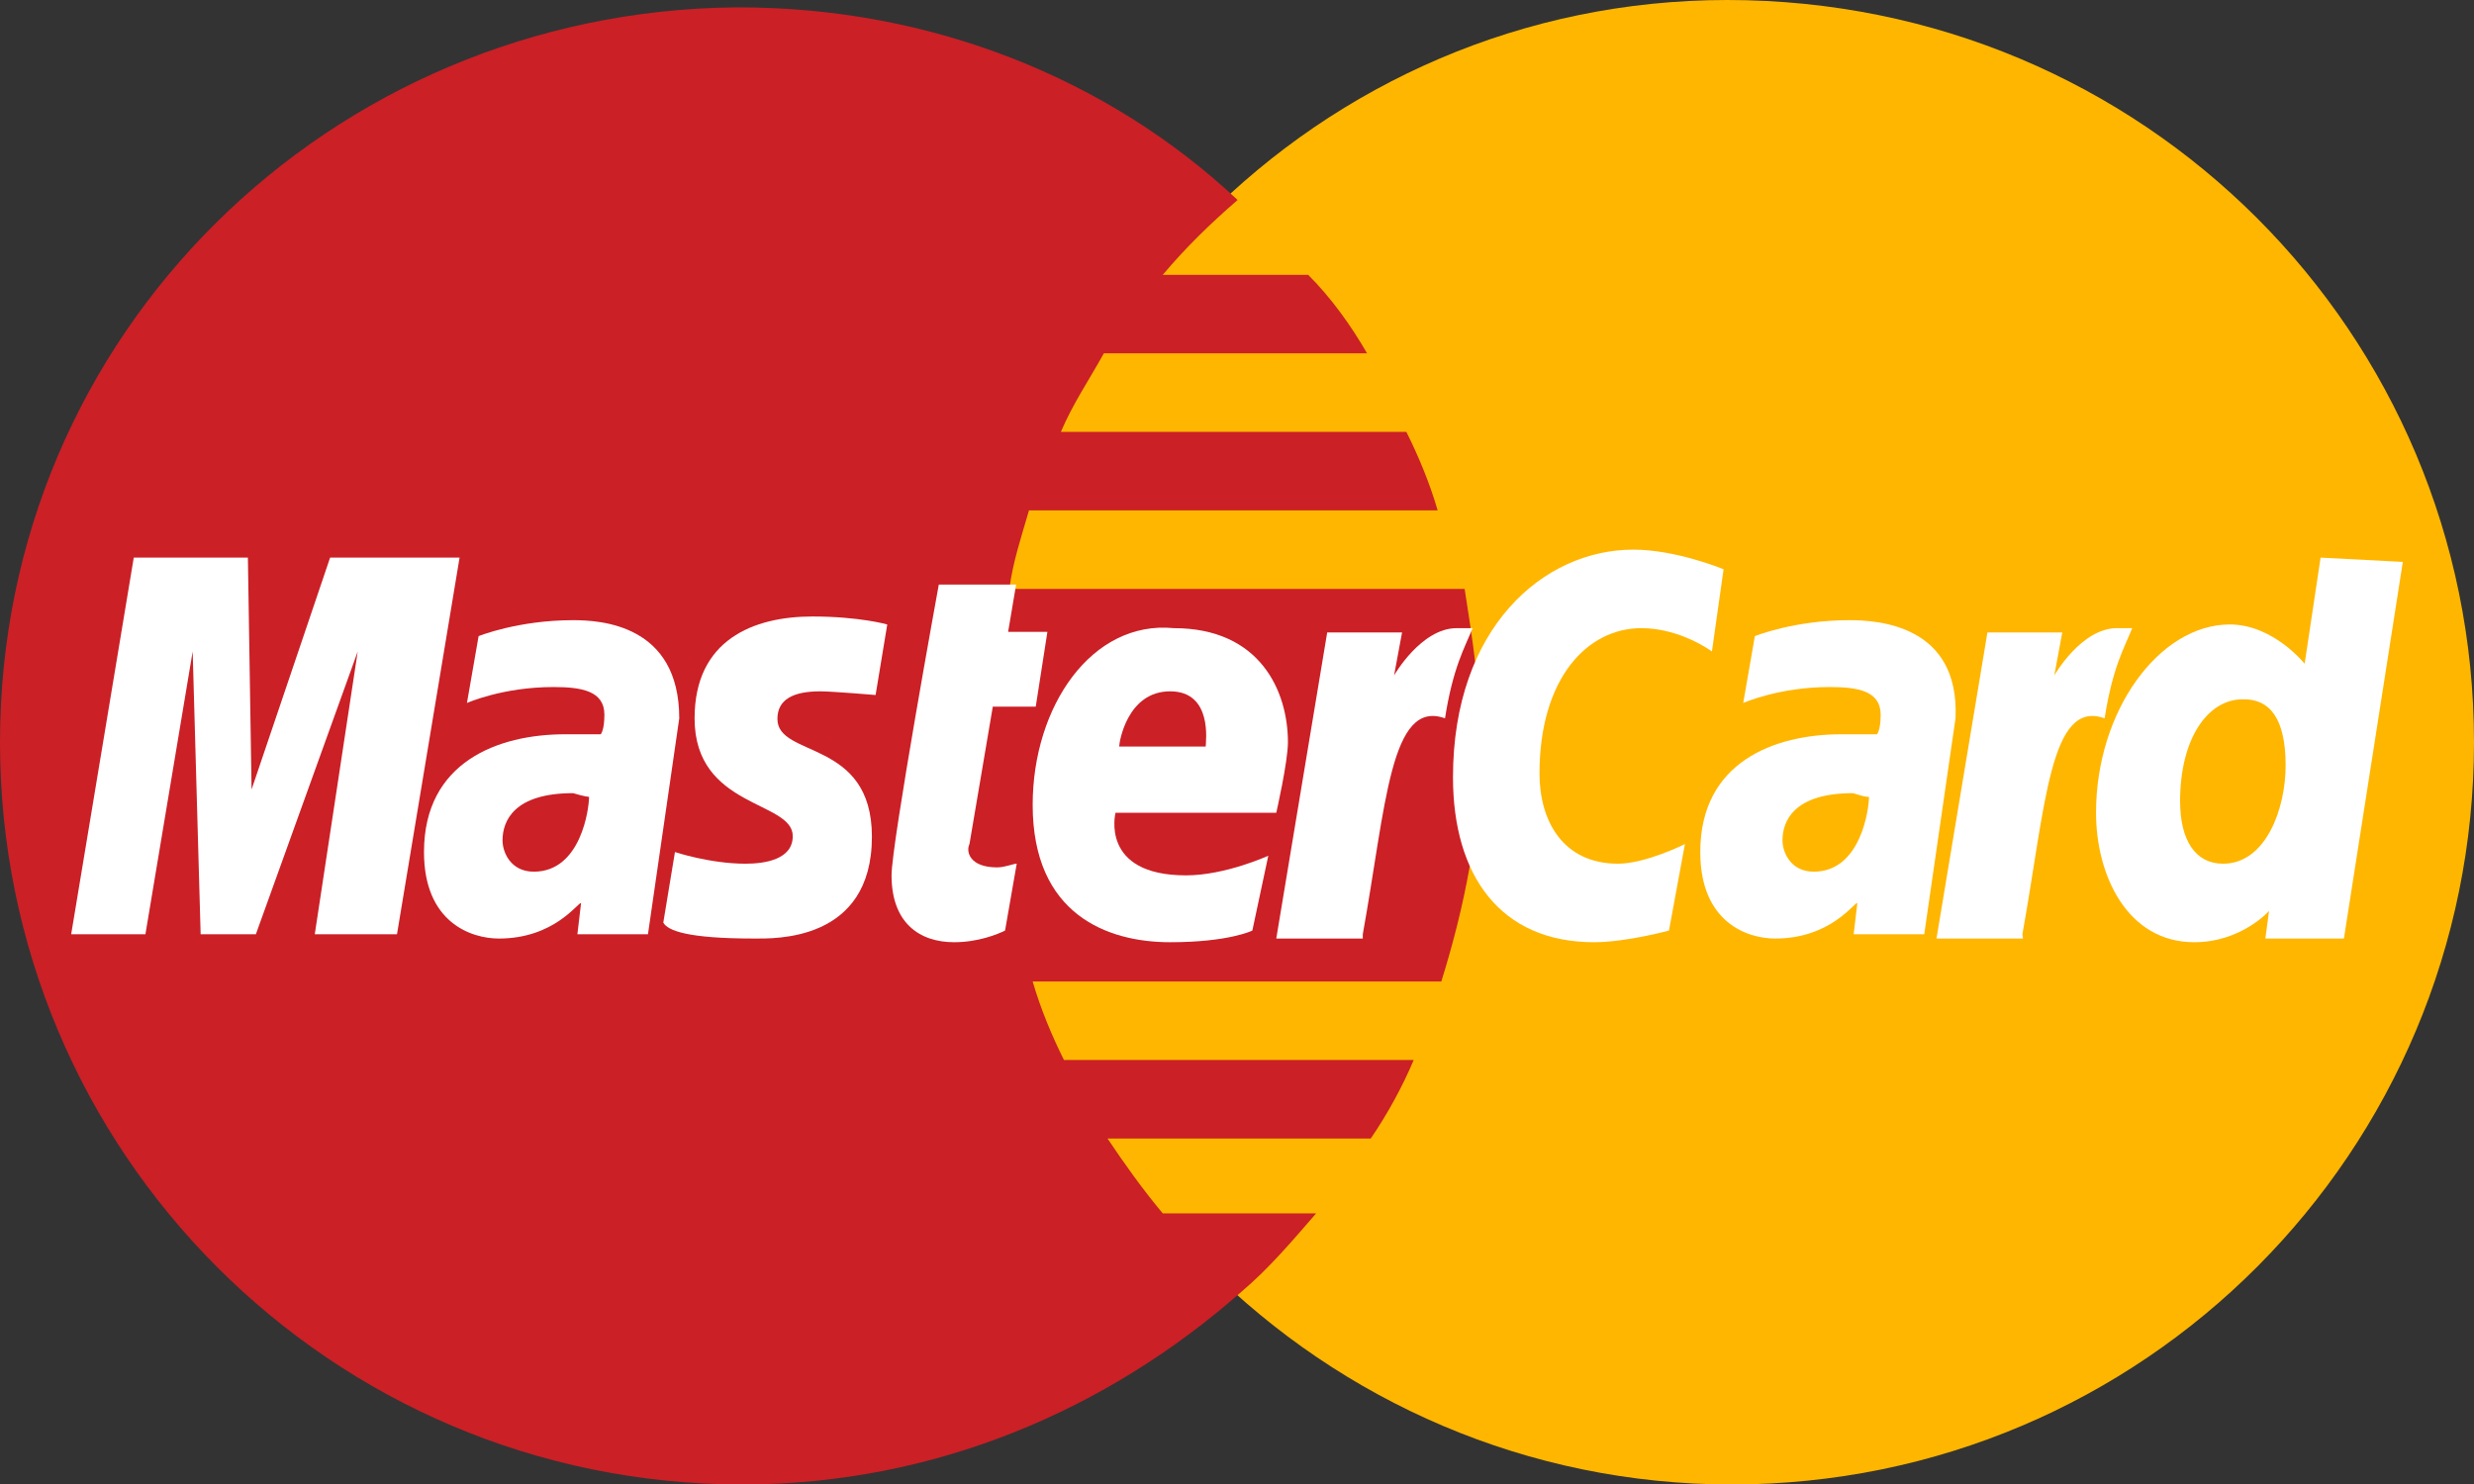
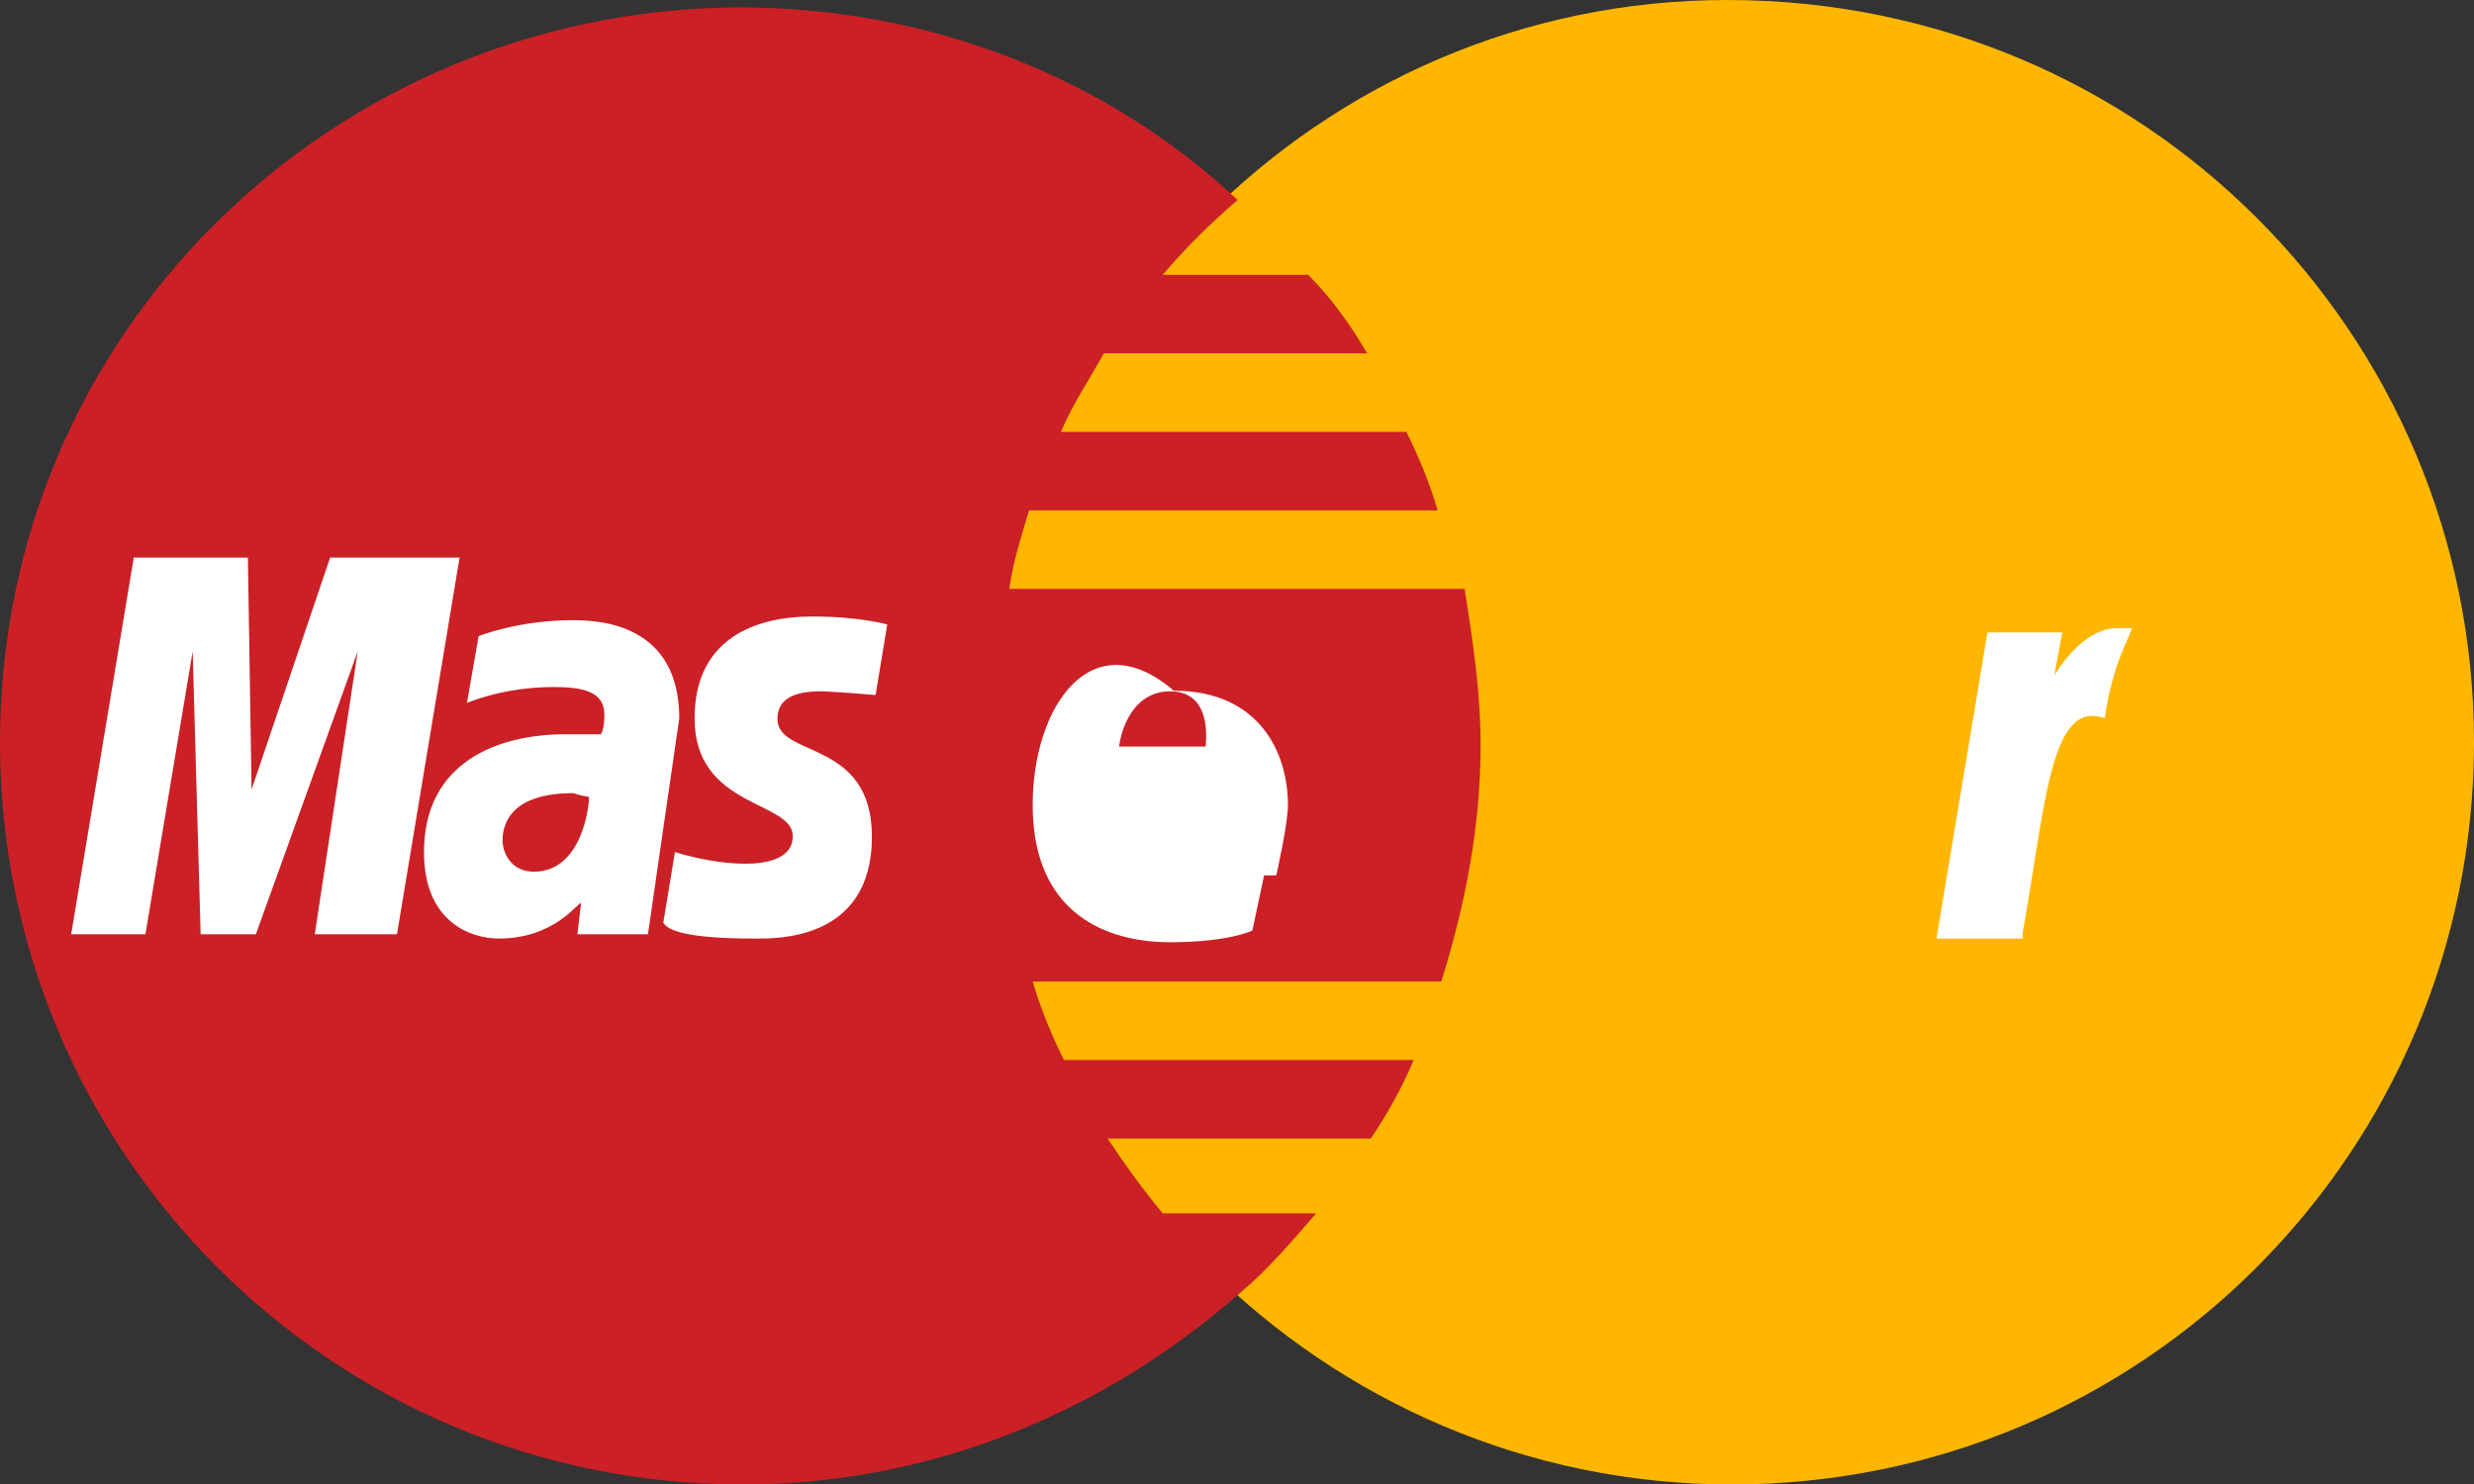
<svg xmlns="http://www.w3.org/2000/svg" version="1.1" id="Слой_1" x="0px" y="0px" viewBox="0 0 403.2 242" style="enable-background:new 0 0 403.2 242;" xml:space="preserve">
  <rect x="0" y="0" width="403.2" height="242" fill="#333333" stroke="none" />
  <style type="text/css">
	.st0{fill:#FFB600;}
	.st1{fill:#CB2026;}
	.st2{fill:#FFFFFF;}
</style>
  <g>
    <path class="st0" d="M403.2,121c0,66.6-53.8,121-121,121c-66.6,0-121-54.4-121-121S215,0,281.5,0C349.4,0,403.2,54.4,403.2,121   L403.2,121z" />
    <path class="st1" d="M241.3,121.6c0-9-1.3-17.3-2.6-25.6h-74.2c0.6-4.5,1.9-8.3,3.2-12.8h66.6c-1.3-4.5-3.2-9-5.1-12.8h-56.3   c1.9-4.5,4.5-8.3,7-12.8h42.9c-2.6-4.5-5.8-9-9.6-12.8h-23.7c3.8-4.5,7.7-8.3,12.2-12.2c-21.1-19.8-49.9-31.4-81.3-31.4h-0.6   C53.8,1.9,0,54.4,0,121s53.8,121,121,121c31.4,0,59.5-12.2,81.3-31.4c4.5-3.8,8.3-8.3,12.2-12.8h-25c-3.2-3.8-6.4-8.3-9-12.2h42.9   c2.6-3.8,5.1-8.3,7-12.8h-57c-1.9-3.8-3.8-8.3-5.1-12.8h66.6C238.7,147.8,241.3,135,241.3,121.6z" />
-     <path class="st2" d="M163.8,151.7l1.9-10.9c-0.6,0-1.9,0.6-3.2,0.6c-4.5,0-5.1-2.6-4.5-3.8l3.8-22.4h7l1.9-12.2h-6.4l1.3-7.7H153   c0,0-7.7,42.2-7.7,47.4c0,7.7,4.5,10.9,10.2,10.9C159.4,153.6,162.6,152.3,163.8,151.7L163.8,151.7z" />
-     <path class="st2" d="M168.3,131.2c0,17.9,12.2,22.4,22.4,22.4c9.6,0,13.4-1.9,13.4-1.9l2.6-12.2c0,0-7,3.2-13.4,3.2   c-14.1,0-11.5-10.2-11.5-10.2H208c0,0,1.9-8.3,1.9-11.5c0-8.3-4.5-18.6-18.6-18.6C177.9,101.1,168.3,115.2,168.3,131.2L168.3,131.2   z M190.7,112.7c7,0,5.8,8.3,5.8,9h-14.1C182.4,121,183.7,112.7,190.7,112.7L190.7,112.7z" />
-     <path class="st2" d="M272,151.7l2.6-14.1c0,0-6.4,3.2-10.9,3.2c-9,0-12.8-7-12.8-14.7c0-15.4,7.7-23.7,16.6-23.7   c6.4,0,11.5,3.8,11.5,3.8l1.9-13.4c0,0-7.7-3.2-14.7-3.2c-14.7,0-29.4,12.8-29.4,37.1c0,16,7.7,26.9,23,26.9   C265,153.6,272,151.7,272,151.7L272,151.7z" />
+     <path class="st2" d="M168.3,131.2c0,17.9,12.2,22.4,22.4,22.4c9.6,0,13.4-1.9,13.4-1.9l2.6-12.2c0,0-7,3.2-13.4,3.2   H208c0,0,1.9-8.3,1.9-11.5c0-8.3-4.5-18.6-18.6-18.6C177.9,101.1,168.3,115.2,168.3,131.2L168.3,131.2   z M190.7,112.7c7,0,5.8,8.3,5.8,9h-14.1C182.4,121,183.7,112.7,190.7,112.7L190.7,112.7z" />
    <path class="st2" d="M93.4,101.1c-9,0-15.4,2.6-15.4,2.6l-1.9,10.9c0,0,5.8-2.6,14.1-2.6c4.5,0,8.3,0.6,8.3,4.5   c0,2.6-0.6,3.2-0.6,3.2h-5.8c-10.9,0-23,4.5-23,19.2c0,11.5,7.7,14.1,12.2,14.1c9,0,12.8-5.8,13.4-5.8l-0.6,5.1h11.5l5.1-35.2   C110.7,101.8,97.9,101.1,93.4,101.1L93.4,101.1z M96,129.9c0,1.9-1.3,12.2-9,12.2c-3.8,0-5.1-3.2-5.1-5.1c0-3.2,1.9-7.7,11.5-7.7   C95.4,129.9,96,129.9,96,129.9L96,129.9z" />
    <path class="st2" d="M122.9,153c3.2,0,19.2,0.6,19.2-16.6c0-16-15.4-12.8-15.4-19.2c0-3.2,2.6-4.5,7-4.5c1.9,0,9,0.6,9,0.6   l1.9-11.5c0,0-4.5-1.3-12.2-1.3c-9.6,0-19.2,3.8-19.2,16.6c0,14.7,16,13.4,16,19.2c0,3.8-4.5,4.5-7.7,4.5c-5.8,0-11.5-1.9-11.5-1.9   l-1.9,11.5C108.8,151.7,112,153,122.9,153L122.9,153z" />
-     <path class="st2" d="M378.2,90.9l-2.6,17.3c0,0-5.1-6.4-12.2-6.4c-11.5,0-21.8,14.1-21.8,30.7c0,10.2,5.1,21.1,16,21.1   c7.7,0,12.2-5.1,12.2-5.1l-0.6,4.5H382l9.6-61.4L378.2,90.9z M372.5,124.8c0,7-3.2,16-10.2,16c-4.5,0-7-3.8-7-10.2   c0-10.2,4.5-16.6,10.2-16.6C369.9,113.9,372.5,117.1,372.5,124.8L372.5,124.8z" />
    <path class="st2" d="M23.7,152.3l7.7-46.1l1.3,46.1h9l16.6-46.1l-7,46.1h13.4l10.2-61.4H53.8L41,128.7l-0.6-37.8H21.8l-10.2,61.4   H23.7z" />
-     <path class="st2" d="M222.1,152.3c3.8-21.1,4.5-38.4,13.4-35.2c1.3-8.3,3.2-11.5,4.5-14.7h-2.6c-5.8,0-10.2,7.7-10.2,7.7l1.3-7   h-12.2L208,153h14.1L222.1,152.3L222.1,152.3z" />
-     <path class="st2" d="M301.4,101.1c-9,0-15.4,2.6-15.4,2.6l-1.9,10.9c0,0,5.8-2.6,14.1-2.6c4.5,0,8.3,0.6,8.3,4.5   c0,2.6-0.6,3.2-0.6,3.2h-5.8c-10.9,0-23,4.5-23,19.2c0,11.5,7.7,14.1,12.2,14.1c9,0,12.8-5.8,13.4-5.8l-0.6,5.1h11.5l5.1-35.2   C319.4,101.8,305.9,101.1,301.4,101.1L301.4,101.1z M304.6,129.9c0,1.9-1.3,12.2-9,12.2c-3.8,0-5.1-3.2-5.1-5.1   c0-3.2,1.9-7.7,11.5-7.7C304,129.9,304,129.9,304.6,129.9L304.6,129.9z" />
    <path class="st2" d="M329.6,152.3c3.8-21.1,4.5-38.4,13.4-35.2c1.3-8.3,3.2-11.5,4.5-14.7H345c-5.8,0-10.2,7.7-10.2,7.7l1.3-7   h-12.2l-8.3,49.9h14.1L329.6,152.3L329.6,152.3z" />
  </g>
</svg>